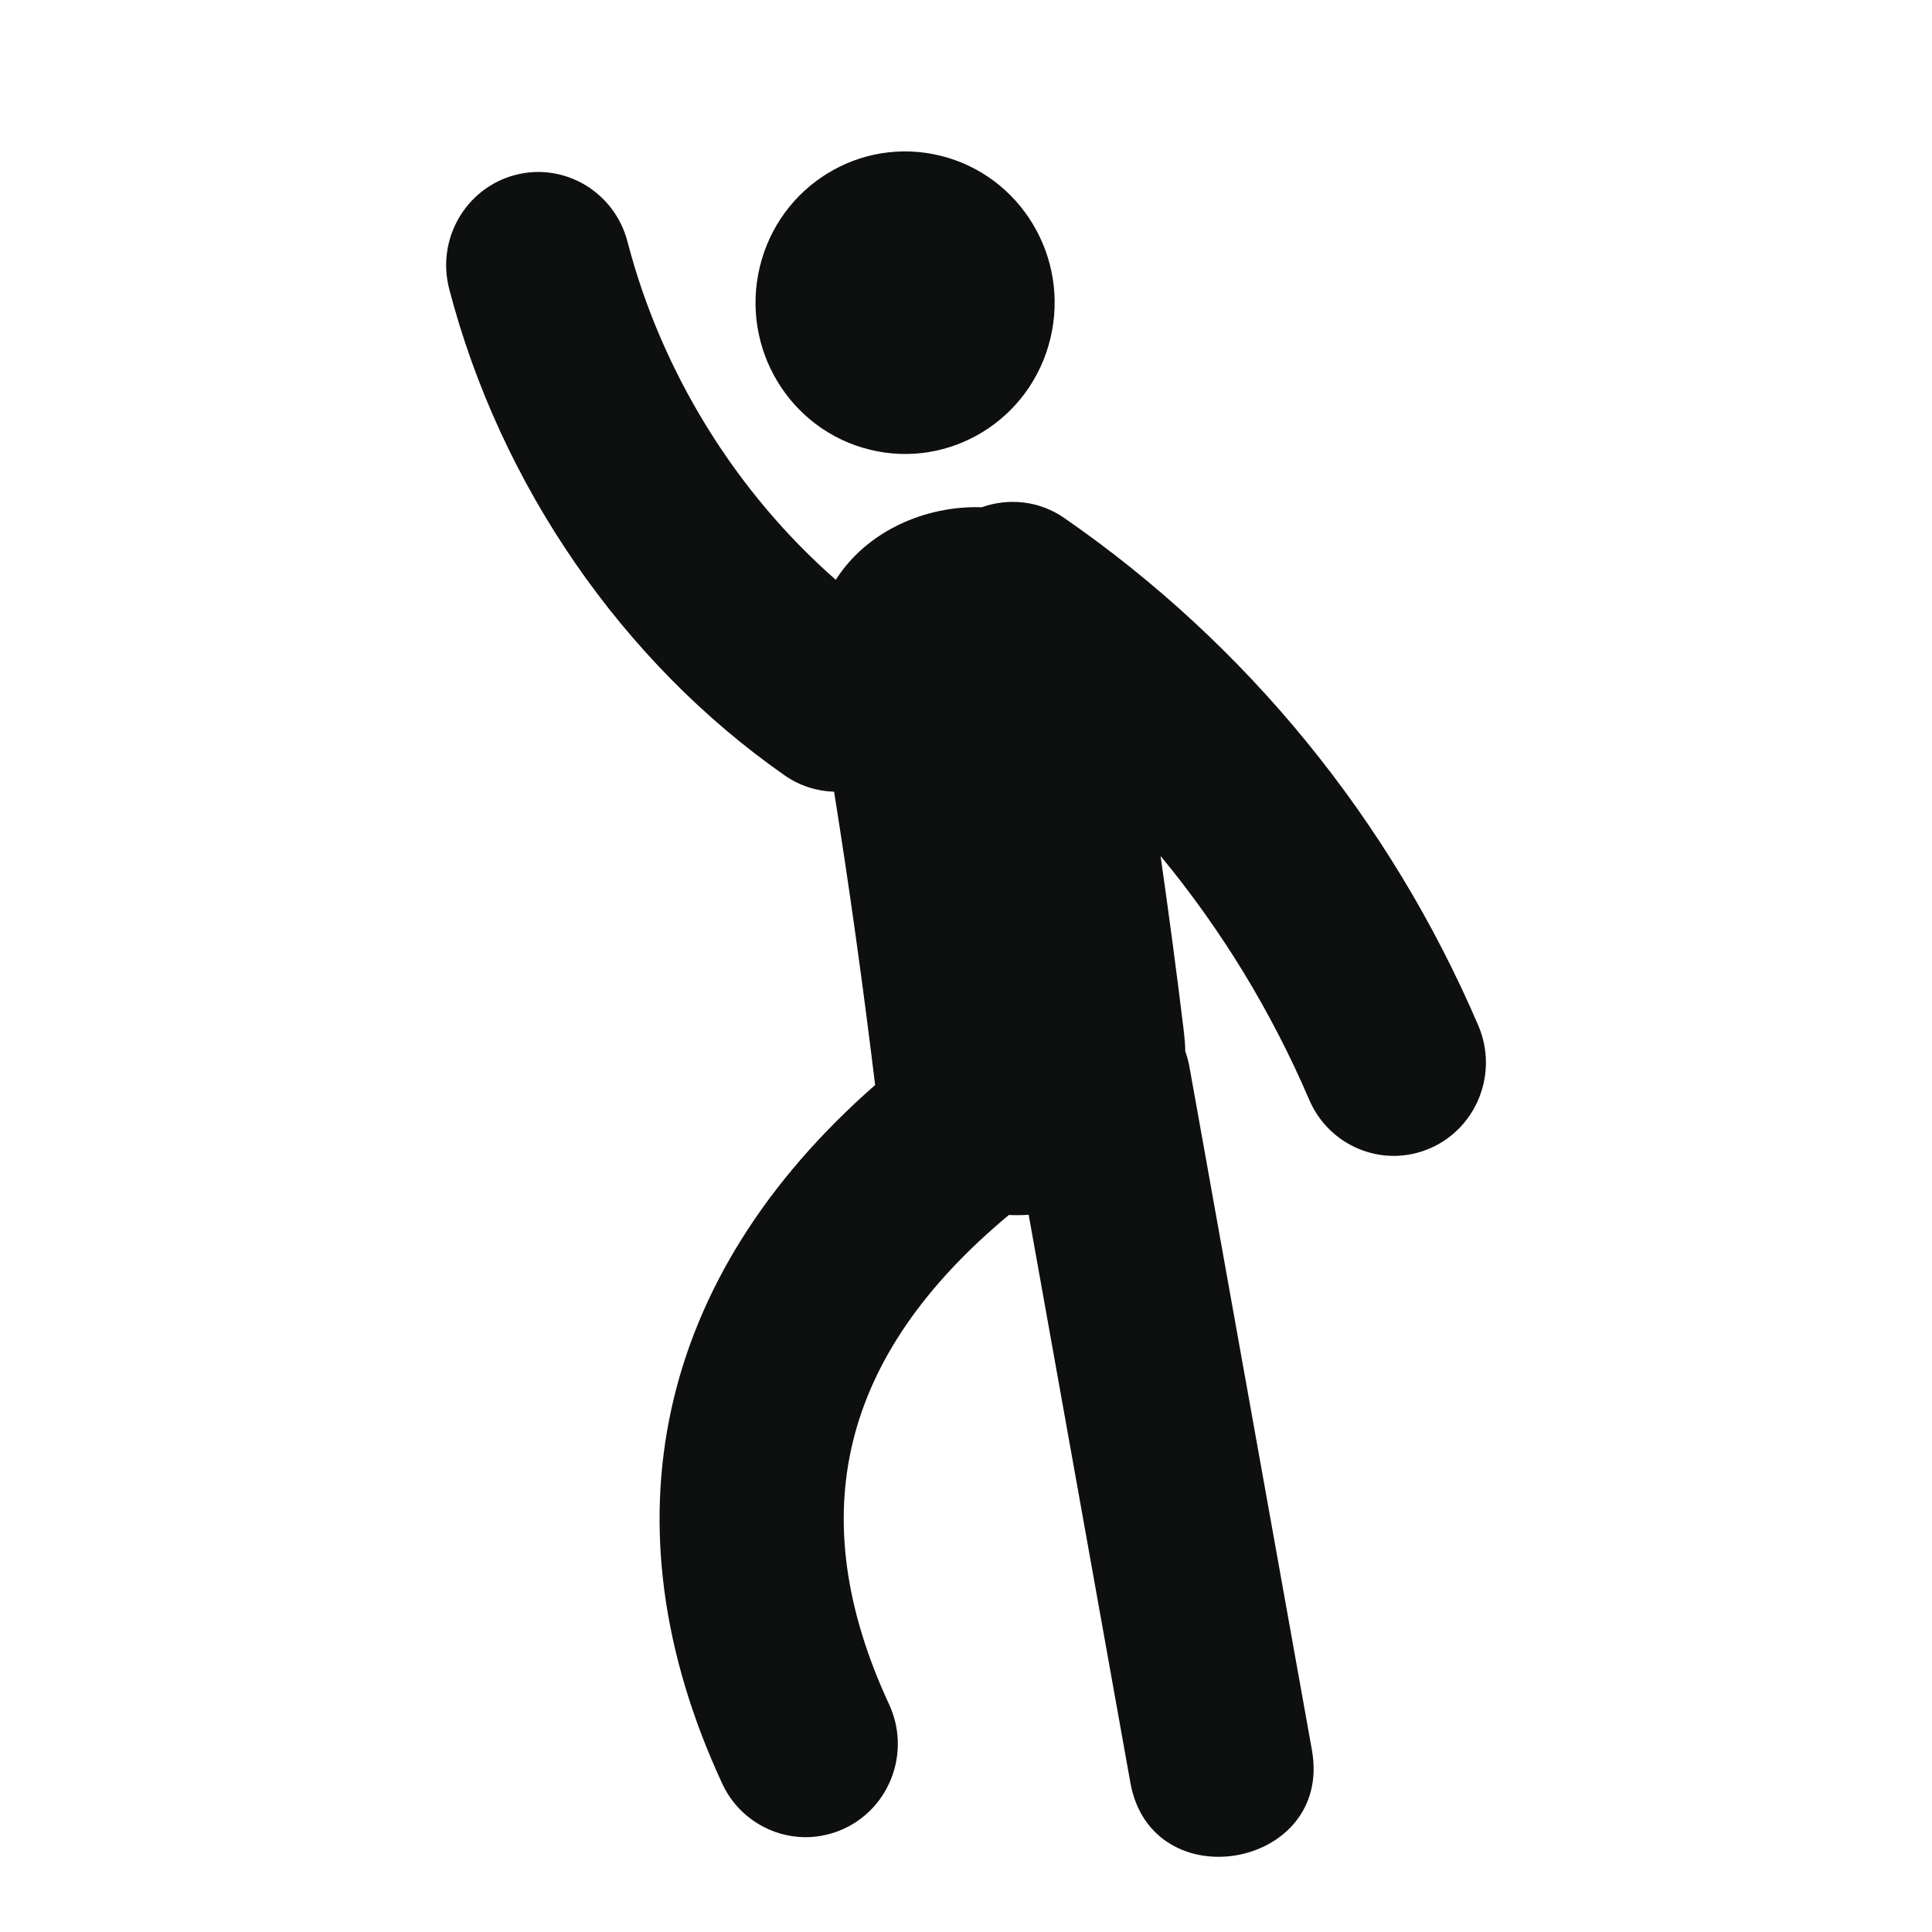
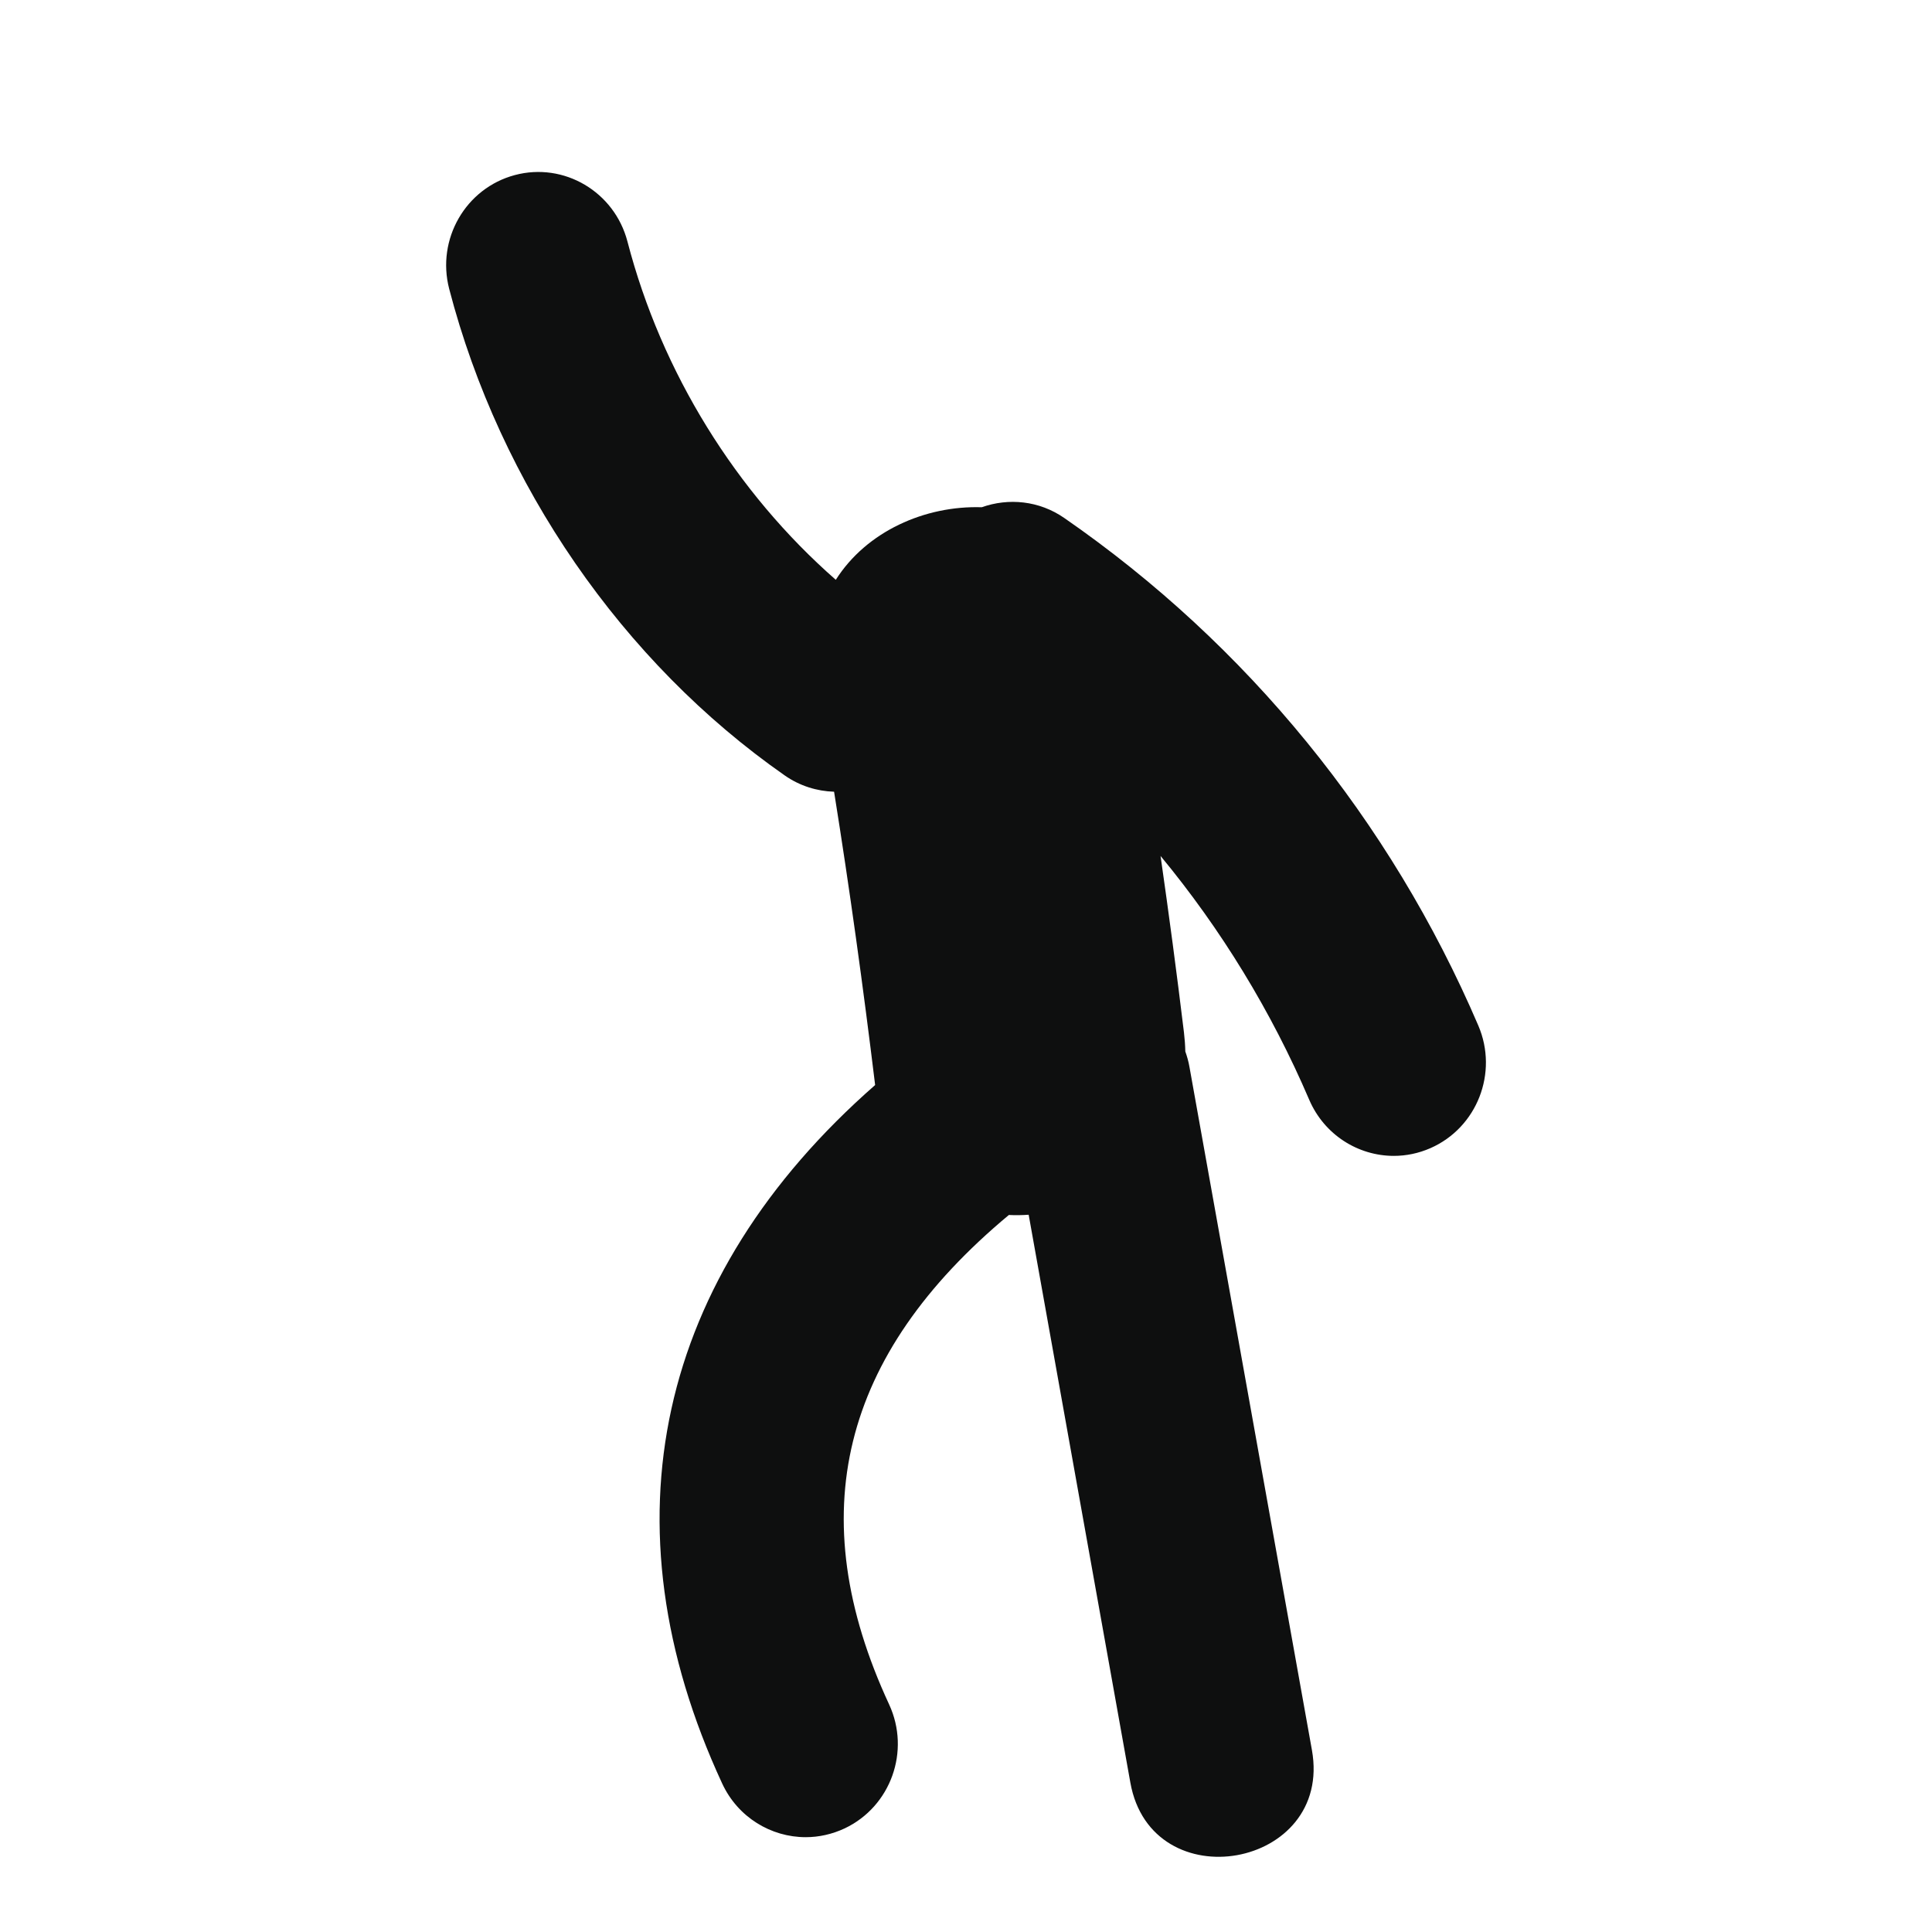
<svg xmlns="http://www.w3.org/2000/svg" version="1.1" id="Capa_1" x="0px" y="0px" width="64px" height="64px" viewBox="0 0 64 64" enable-background="new 0 0 64 64" xml:space="preserve">
  <g>
-     <path fill="#0E0F0F" d="M28.81,14.895c2.658,0.656,5.338-0.993,5.985-3.682c0.648-2.688-0.982-5.399-3.64-6.054   c-2.658-0.655-5.338,0.993-5.986,3.682C24.522,11.53,26.152,14.24,28.81,14.895z" />
    <path fill="#0E0F0F" d="M48.971,33.973c-2.92-6.812-7.662-12.625-13.716-16.814c-0.833-0.578-1.848-0.67-2.733-0.356   c-1.879-0.06-3.818,0.798-4.835,2.404C24.382,16.313,21.912,12.337,20.785,8c-0.431-1.649-2.103-2.635-3.729-2.201   c-1.631,0.434-2.604,2.123-2.176,3.771c1.688,6.49,5.739,12.364,11.116,16.118c0.5,0.349,1.068,0.521,1.634,0.539   c0.517,3.229,0.965,6.471,1.36,9.716c-7.25,6.354-9.056,14.531-5.066,23.14c0.52,1.119,1.619,1.776,2.766,1.776   c0.434,0,0.875-0.096,1.295-0.293c1.526-0.726,2.183-2.562,1.468-4.105c-2.908-6.271-1.603-11.575,3.967-16.213   c0.219,0.011,0.438,0.007,0.656-0.008c1.123,6.271,2.248,12.544,3.369,18.814c0.701,3.916,6.717,2.846,6.014-1.082   c-1.354-7.539-2.702-15.08-4.055-22.619c-0.032-0.188-0.081-0.358-0.139-0.522c-0.004-0.205-0.02-0.416-0.045-0.631   c-0.236-1.95-0.496-3.899-0.775-5.845c2.006,2.426,3.666,5.14,4.924,8.075c0.5,1.164,1.623,1.86,2.803,1.86   c0.406,0,0.814-0.082,1.213-0.256C48.93,37.355,49.641,35.537,48.971,33.973z" />
  </g>
</svg>